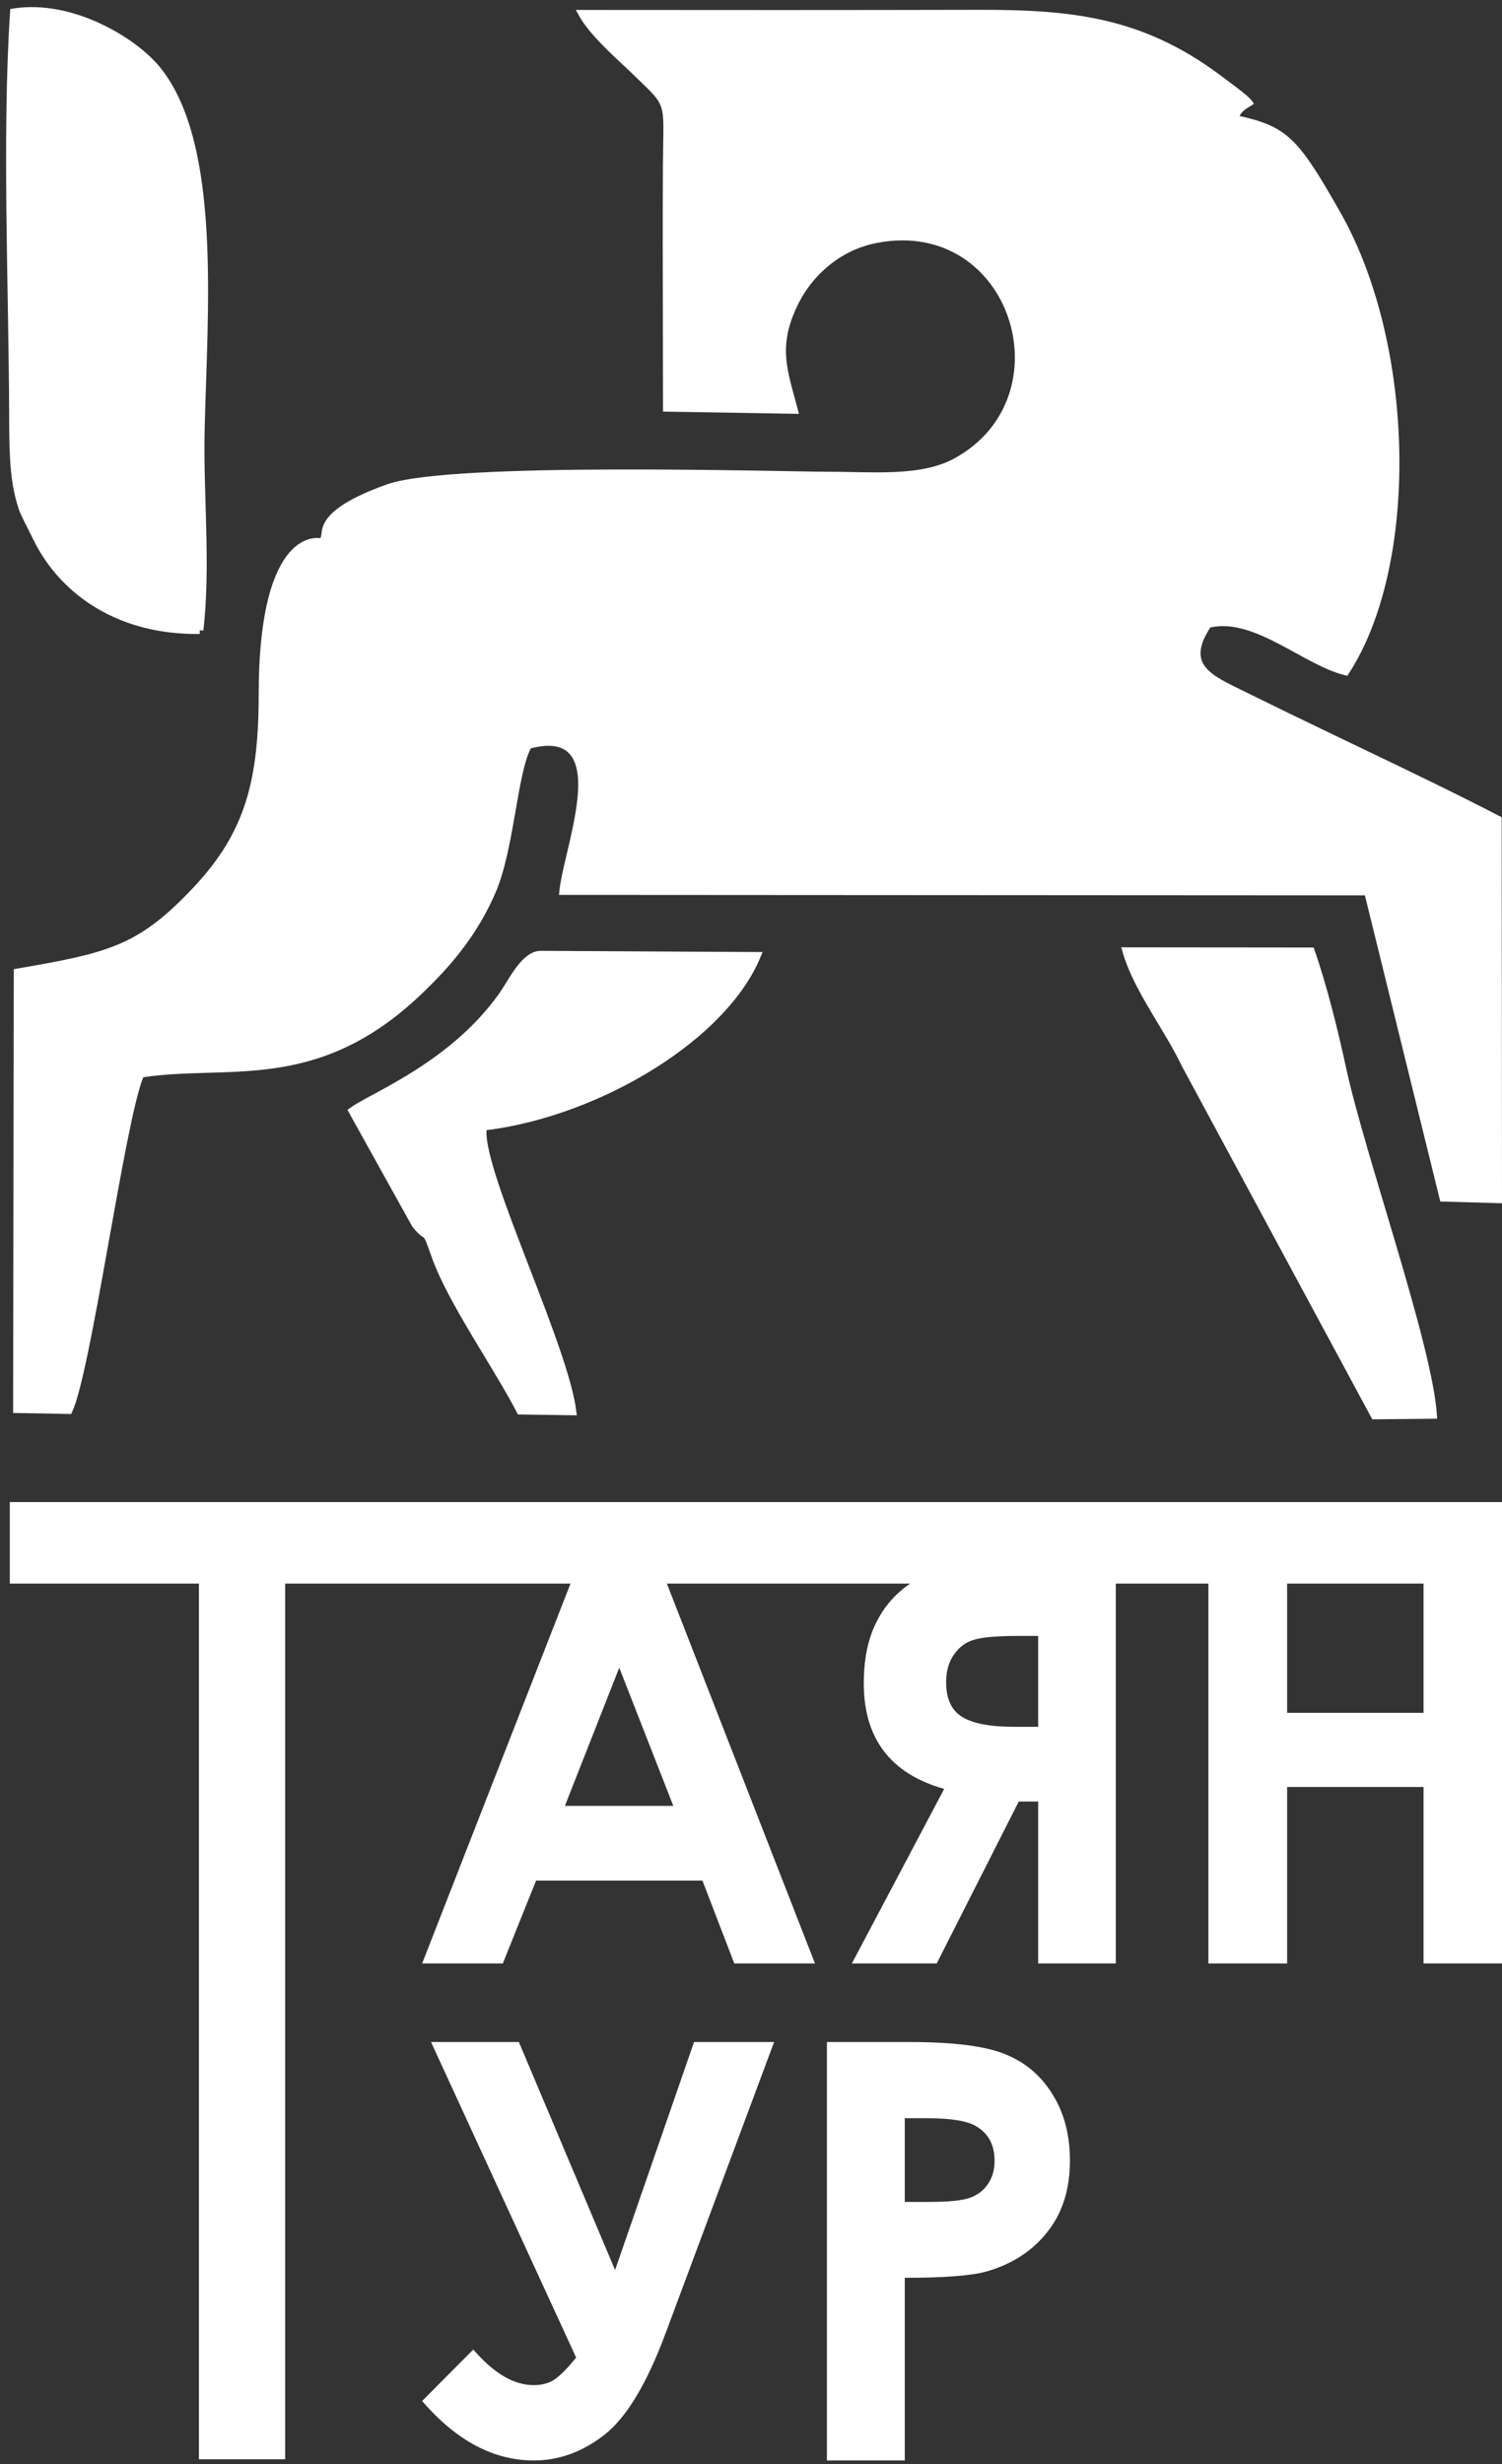
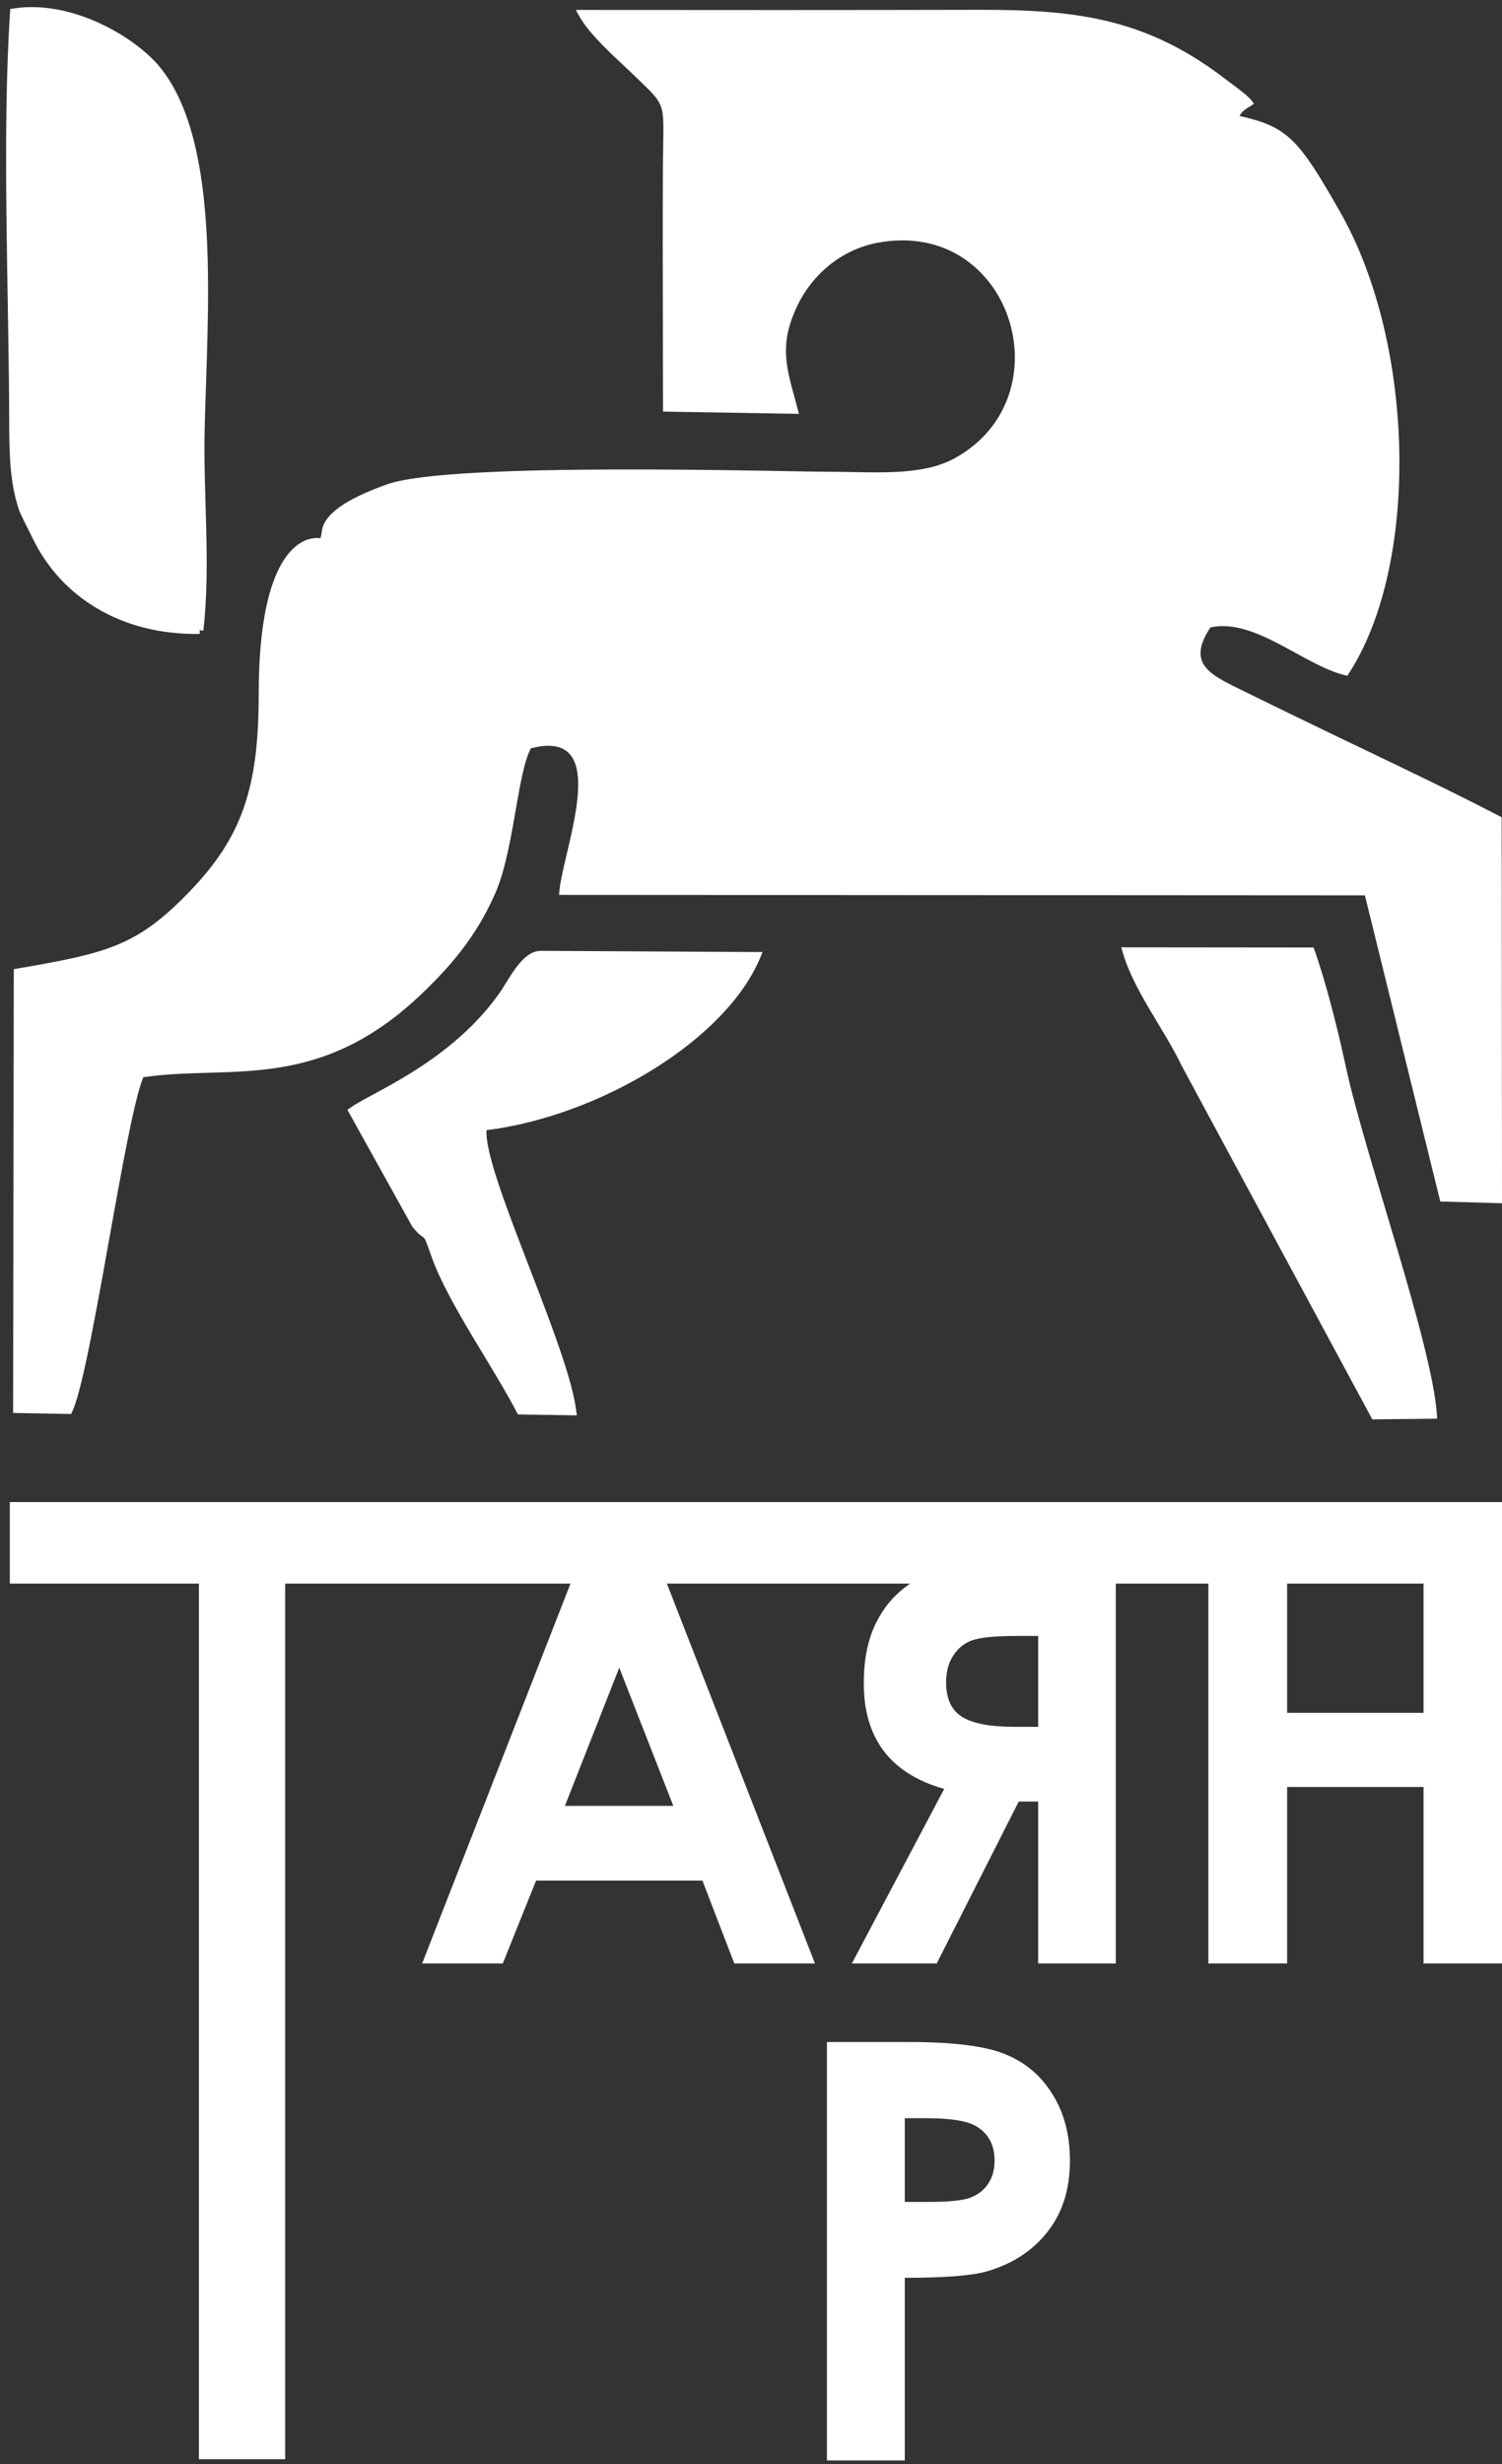
<svg xmlns="http://www.w3.org/2000/svg" width="153" height="251" viewBox="0 0 153 251" fill="none">
  <rect x="0" y="0" width="153" height="251" fill="#333333" stroke="none" />
  <path d="M59.013 159H67.033L83.018 200H74.8L71.552 191.555H54.607L51.218 200H43L59.013 159ZM63.08 169.87L57.544 183.946H68.587L63.08 169.87Z" fill="white" />
  <path d="M113.66 159V200H105.752V183.5H103.775L95.416 200H86.774L96.178 182.218C90.718 180.675 87.988 177.089 87.988 171.459C87.988 169.452 88.271 167.705 88.836 166.219C89.419 164.732 90.238 163.478 91.293 162.456C92.366 161.416 93.599 160.654 94.992 160.171C96.404 159.669 97.525 159.381 98.353 159.307C99.181 159.232 101.488 159.13 105.272 159H113.66ZM105.752 175.891V166.637H103.578C101.601 166.637 100.179 166.758 99.313 166.999C98.447 167.222 97.741 167.724 97.195 168.504C96.649 169.266 96.376 170.214 96.376 171.347C96.376 173.038 96.922 174.218 98.014 174.887C99.106 175.556 100.857 175.891 103.267 175.891H105.752Z" fill="white" />
  <path d="M123.092 159H131.113V174.469H145.008V159H153V200H145.008V182.022H131.113V200H123.092V159Z" fill="white" />
-   <path d="M58.69 240.144L43.906 208H52.855L62.654 231.223L70.697 208H78.853L67.752 237.793C65.845 242.891 63.768 246.308 61.522 248.045C59.294 249.763 56.915 250.622 54.385 250.622C50.269 250.622 46.474 248.602 43 244.562L48.211 239.322C50.288 241.739 52.336 242.947 54.356 242.947C55.263 242.947 56.008 242.73 56.594 242.296C57.179 241.862 57.878 241.144 58.69 240.144Z" fill="white" />
  <path d="M84.234 208H92.645C97.196 208 100.471 208.425 102.473 209.274C104.493 210.105 106.079 211.465 107.23 213.353C108.401 215.222 108.986 217.468 108.986 220.093C108.986 223 108.222 225.417 106.692 227.343C105.182 229.269 103.124 230.609 100.519 231.364C98.989 231.799 96.204 232.016 92.164 232.016V250.622H84.234V208ZM92.164 224.284H94.685C96.667 224.284 98.045 224.143 98.819 223.859C99.593 223.576 100.198 223.114 100.632 222.472C101.085 221.811 101.312 221.018 101.312 220.093C101.312 218.488 100.688 217.317 99.442 216.581C98.536 216.034 96.856 215.76 94.401 215.76H92.164V224.284Z" fill="white" />
  <path d="M1 161.303V153H153V161.303H29.046V250.5H20.264V161.303H1Z" fill="white" />
  <path d="M97.439 47.004C95.646 47.993 93.5 48.342 91.267 48.45C89.827 48.521 88.317 48.491 86.826 48.462C86.016 48.446 85.212 48.431 84.428 48.431C83.703 48.431 82.26 48.406 80.32 48.372C79.165 48.351 77.834 48.328 76.374 48.305C72.455 48.243 67.596 48.185 62.677 48.199C57.758 48.212 52.782 48.299 48.629 48.525C46.553 48.639 44.686 48.787 43.138 48.978C41.582 49.171 40.371 49.404 39.593 49.679C35.644 51.073 34.148 52.3 33.557 53.165C33.268 53.587 33.185 53.938 33.144 54.216C33.135 54.281 33.127 54.342 33.12 54.403L33.117 54.426C33.11 54.492 33.101 54.565 33.088 54.633C33.065 54.76 33.018 54.952 32.859 55.096C32.784 55.164 32.704 55.182 32.687 55.185L32.686 55.185C32.657 55.192 32.634 55.194 32.624 55.194C32.602 55.195 32.584 55.194 32.578 55.194C32.571 55.194 32.565 55.193 32.559 55.193C32.552 55.192 32.547 55.191 32.544 55.191C32.525 55.189 32.514 55.188 32.491 55.185C32.452 55.181 32.394 55.177 32.321 55.175C32.174 55.173 31.96 55.185 31.702 55.247C31.191 55.369 30.48 55.693 29.753 56.541C28.283 58.254 26.728 62.131 26.728 70.815C26.728 75.568 26.295 79.238 25.181 82.421C24.065 85.611 22.273 88.286 19.594 91.064C16.866 93.892 14.733 95.501 12.059 96.6C9.462 97.669 6.372 98.249 1.781 99.038L1.715 143.552L7.012 143.648C7.206 143.231 7.427 142.56 7.669 141.663C7.951 140.62 8.251 139.307 8.565 137.806C9.192 134.806 9.868 131.076 10.545 127.298C10.61 126.937 10.675 126.575 10.74 126.213C11.351 122.798 11.96 119.399 12.529 116.53C13.156 113.371 13.743 110.81 14.245 109.583L14.326 109.384L14.539 109.353C16.719 109.028 18.904 108.964 21.117 108.899C27.8 108.703 34.738 108.499 42.545 101.099L42.545 101.099C45.398 98.395 48.224 95.233 50.156 90.714L50.503 90.863L50.156 90.714C51.063 88.592 51.601 85.647 52.089 82.853C52.11 82.731 52.131 82.609 52.153 82.487C52.372 81.229 52.583 80.014 52.817 78.949C53.072 77.788 53.361 76.769 53.732 76.055L53.809 75.907L53.971 75.864C55.095 75.569 56.023 75.513 56.78 75.681C57.548 75.851 58.121 76.249 58.52 76.817C59.294 77.919 59.374 79.608 59.196 81.371C59.016 83.159 58.557 85.138 58.143 86.899L58.112 87.029C57.758 88.535 57.449 89.849 57.358 90.775L139.035 90.823L139.331 90.823L139.402 91.11L147.012 122.015L152.622 122.175L152.59 83.475C147.973 81.079 143.303 78.842 138.768 76.67C137.663 76.141 136.566 75.616 135.48 75.093C132.387 73.604 129.85 72.374 126.798 70.87C126.618 70.782 126.441 70.695 126.265 70.609C125.571 70.27 124.912 69.948 124.336 69.621C123.615 69.212 122.984 68.775 122.548 68.245C122.1 67.702 121.861 67.067 121.923 66.297C121.982 65.547 122.326 64.702 122.967 63.715L123.05 63.587L123.198 63.552C125.63 62.988 128.175 64.066 130.557 65.312C131.106 65.6 131.637 65.891 132.16 66.178C132.807 66.532 133.441 66.88 134.083 67.206C135.134 67.74 136.133 68.176 137.072 68.407C140.616 62.953 142.303 54.719 142.162 46.146C142.02 37.465 140.004 28.504 136.214 21.834C134.087 18.092 132.778 15.961 131.4 14.617C130.051 13.3 128.62 12.727 126.176 12.183L125.677 12.072L125.93 11.628C126.226 11.107 126.62 10.83 126.915 10.648C126.969 10.615 127.015 10.587 127.055 10.563C127.115 10.527 127.161 10.5 127.201 10.473C127.194 10.463 127.186 10.453 127.177 10.441C127.091 10.334 126.936 10.181 126.679 9.962C126.167 9.526 125.316 8.883 123.97 7.886C116.222 2.148 109.234 1.357 99.687 1.378C86.217 1.408 72.766 1.406 59.291 1.391C59.806 2.319 60.683 3.342 61.635 4.32C62.374 5.079 63.125 5.778 63.762 6.371C64.105 6.691 64.415 6.979 64.672 7.23L64.672 7.23C64.935 7.486 65.178 7.72 65.403 7.937C65.955 8.468 66.394 8.891 66.734 9.263C67.222 9.798 67.539 10.264 67.725 10.854C67.906 11.43 67.951 12.098 67.954 13.013C67.955 13.465 67.946 13.998 67.935 14.627C67.924 15.26 67.912 15.989 67.906 16.828C67.875 22.244 67.888 27.664 67.901 33.084C67.908 35.906 67.915 38.729 67.916 41.551L80.893 41.769C80.79 41.379 80.686 41.002 80.585 40.633C80.193 39.206 79.839 37.917 79.723 36.62C79.563 34.814 79.857 32.978 81.059 30.623C82.478 27.842 85.343 25.105 89.307 24.361L89.363 24.66L89.307 24.361C96.334 23.04 101.325 27.087 103.07 32.26C104.811 37.423 103.333 43.754 97.439 47.004ZM97.439 47.004L97.257 46.673L97.439 47.004ZM127.268 10.42C127.268 10.42 127.267 10.421 127.266 10.422C127.267 10.421 127.268 10.42 127.268 10.42Z" fill="white" stroke="white" stroke-width="0.756" stroke-miterlimit="22.926" />
  <path fill-rule="evenodd" clip-rule="evenodd" d="M20.34 64.195C21.097 57.574 20.32 50.409 20.467 43.821C20.734 31.893 22.227 14.858 16.058 7.151C13.681 4.181 7.286 0.313 1.402 1.242C0.583 13.796 1.261 29.215 1.31 42.062C1.322 45.22 1.29 48.393 2.078 51.113C2.377 52.143 2.392 52.056 2.732 52.788L3.711 54.752C6.492 60.453 12.416 64.32 20.341 64.195H20.34Z" fill="white" stroke="white" stroke-width="0.756" stroke-miterlimit="22.926" />
  <path d="M77.115 97.351C75.424 101.436 71.493 105.359 66.553 108.471C61.418 111.706 55.246 114.031 49.511 114.742L49.2 114.781L49.181 115.094C49.142 115.718 49.263 116.542 49.484 117.492C49.707 118.45 50.041 119.567 50.447 120.79C51.26 123.236 52.374 126.133 53.509 129.077L53.558 129.206C54.678 132.113 55.814 135.061 56.705 137.683C57.535 140.124 58.14 142.25 58.33 143.781L52.989 143.7C52.099 141.982 50.896 139.989 49.659 137.941C49.259 137.278 48.855 136.61 48.457 135.943C46.771 133.115 45.19 130.313 44.369 128.025C44.331 127.919 44.295 127.819 44.261 127.723C44.036 127.097 43.891 126.692 43.786 126.425C43.669 126.131 43.578 125.94 43.433 125.799C43.367 125.736 43.298 125.691 43.249 125.659L43.24 125.654C43.188 125.62 43.135 125.585 43.064 125.528C42.923 125.415 42.697 125.204 42.325 124.752L35.883 113.157C36.034 113.046 36.23 112.919 36.473 112.774C36.856 112.545 37.331 112.285 37.886 111.985C37.97 111.94 38.056 111.893 38.144 111.846C39.204 111.273 40.505 110.57 41.906 109.706C44.941 107.836 48.474 105.197 51.153 101.422L51.153 101.422C51.375 101.109 51.608 100.731 51.848 100.342C51.895 100.265 51.943 100.188 51.991 100.112C52.285 99.637 52.594 99.151 52.927 98.714C53.611 97.815 54.314 97.231 55.084 97.23C55.085 97.23 55.085 97.23 55.085 97.23L77.115 97.351Z" fill="white" stroke="white" stroke-width="0.756" stroke-miterlimit="22.926" />
  <path fill-rule="evenodd" clip-rule="evenodd" d="M145.992 144.133C145.509 136.965 138.648 117.656 136.743 108.826C135.937 105.084 134.786 100.432 133.544 96.891L114.717 96.872C115.837 100.753 118.928 104.651 120.745 108.457L140.014 144.195L145.992 144.133Z" fill="white" stroke="white" stroke-width="0.756" stroke-miterlimit="22.926" />
</svg>